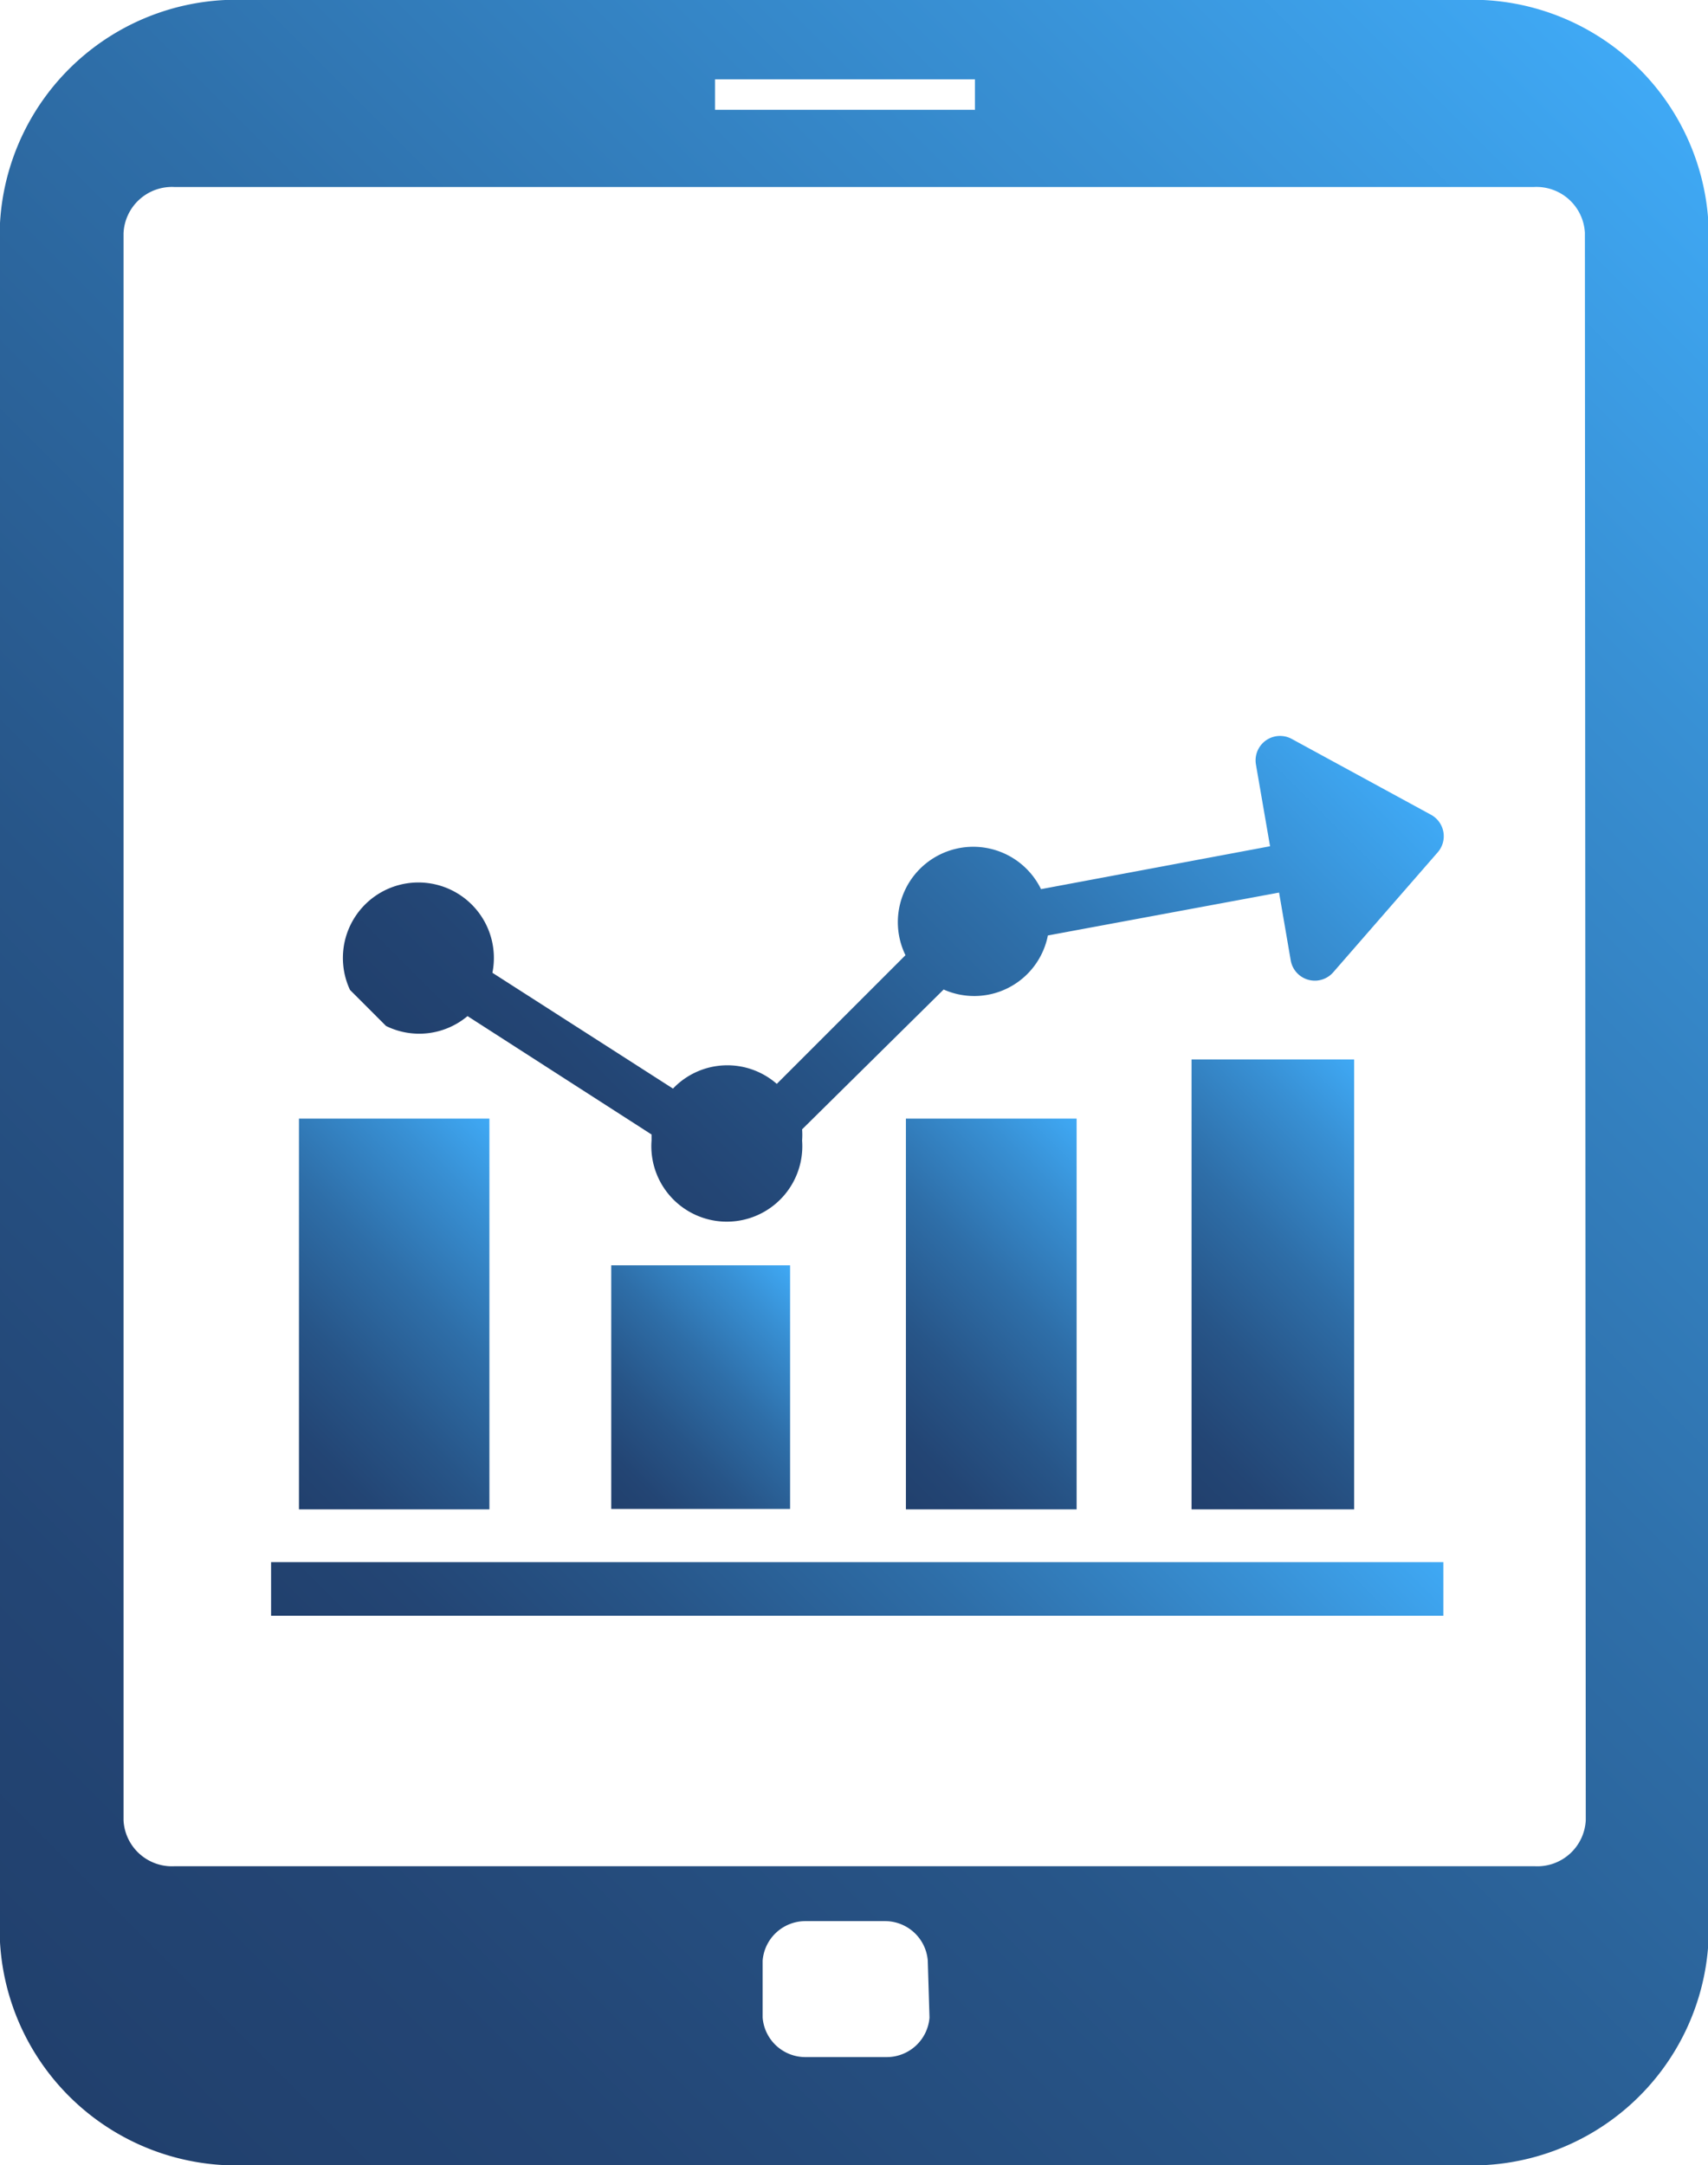
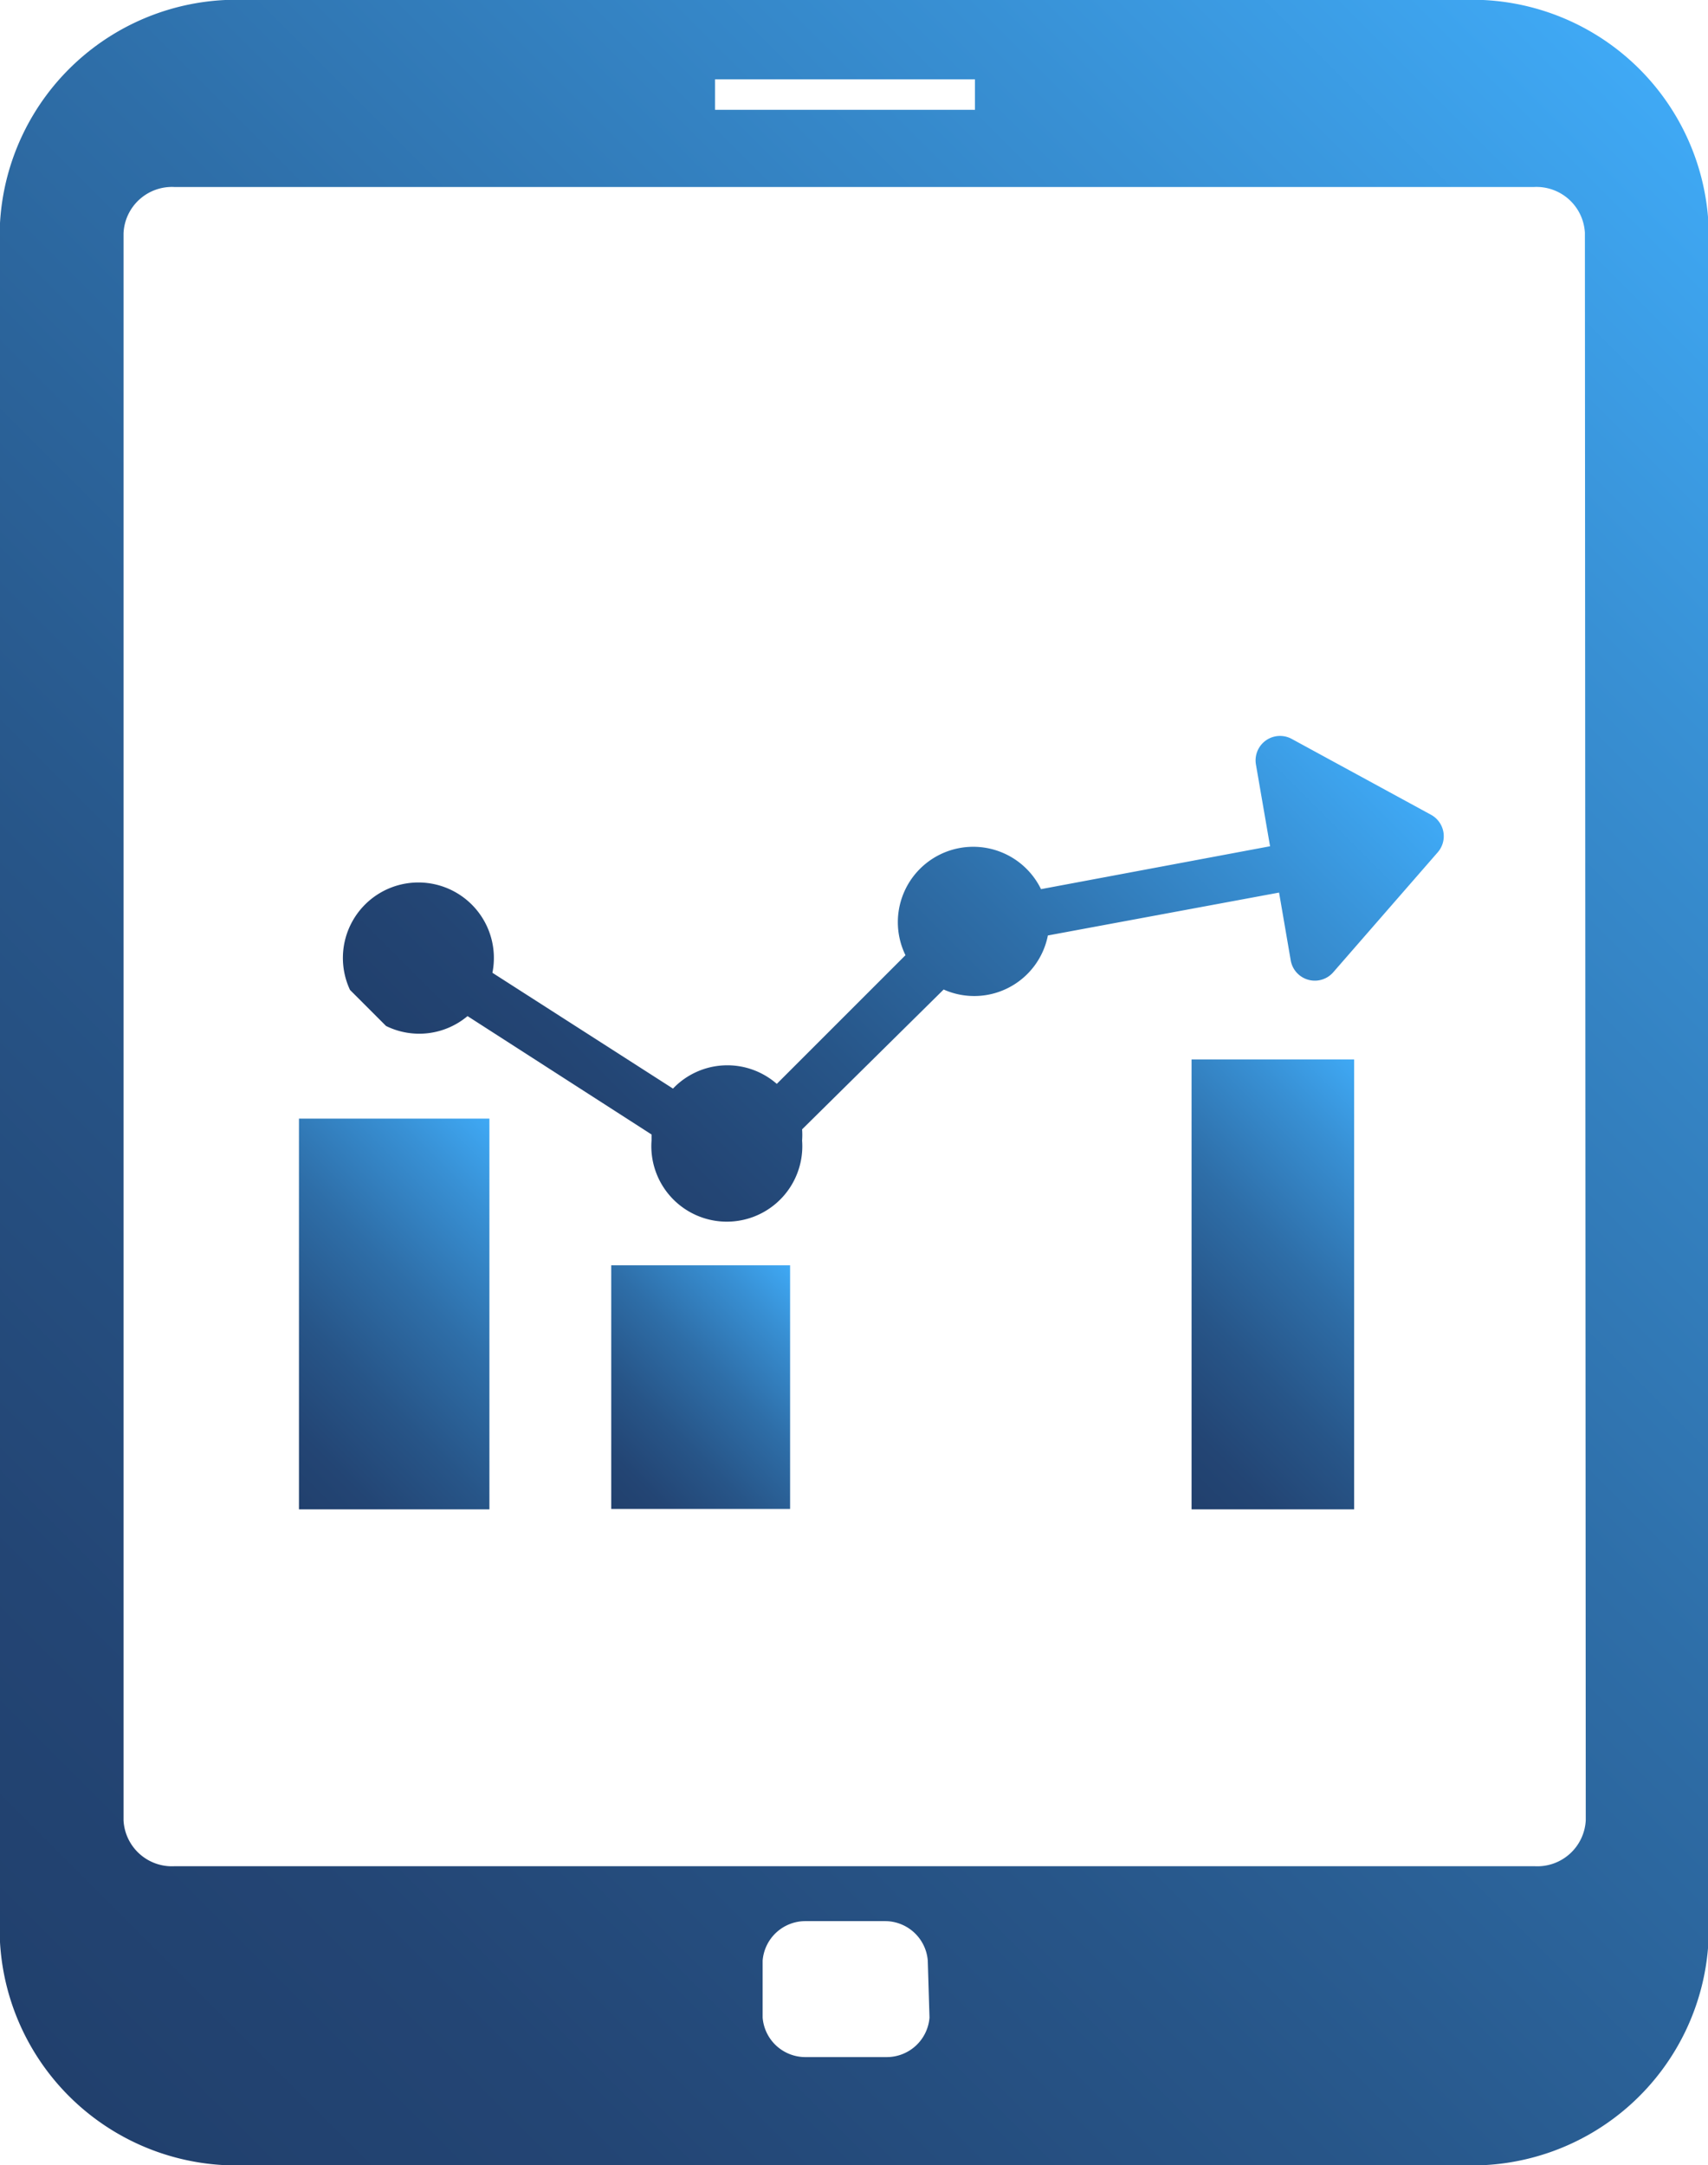
<svg xmlns="http://www.w3.org/2000/svg" xmlns:xlink="http://www.w3.org/1999/xlink" viewBox="0 0 39.82 50.48">
  <defs>
    <style>.cls-1{fill:url(#linear-gradient);}.cls-2{fill:url(#linear-gradient-2);}.cls-3{fill:url(#linear-gradient-3);}.cls-4{fill:url(#linear-gradient-4);}.cls-5{fill:url(#linear-gradient-5);}.cls-6{fill:url(#linear-gradient-6);}.cls-7{fill:url(#linear-gradient-7);}</style>
    <linearGradient id="linear-gradient" x1="-1.06" y1="46.21" x2="40.88" y2="4.27" gradientUnits="userSpaceOnUse">
      <stop offset="0" stop-color="#21406d" />
      <stop offset="0.13" stop-color="#234574" />
      <stop offset="0.33" stop-color="#275588" />
      <stop offset="0.57" stop-color="#2e6ea8" />
      <stop offset="0.83" stop-color="#3890d4" />
      <stop offset="1" stop-color="#3fa9f5" />
    </linearGradient>
    <linearGradient id="linear-gradient-2" x1="13.38" y1="28.32" x2="28.03" y2="13.67" xlink:href="#linear-gradient" />
    <linearGradient id="linear-gradient-3" x1="19.84" y1="33.9" x2="26.38" y2="27.36" xlink:href="#linear-gradient" />
    <linearGradient id="linear-gradient-4" x1="26.11" y1="33.51" x2="33.25" y2="26.37" xlink:href="#linear-gradient" />
    <linearGradient id="linear-gradient-5" x1="5.81" y1="34.02" x2="12.58" y2="27.25" xlink:href="#linear-gradient" />
    <linearGradient id="linear-gradient-6" x1="13.88" y1="34.81" x2="18.8" y2="29.88" xlink:href="#linear-gradient" />
    <linearGradient id="linear-gradient-7" x1="12.84" y1="44.2" x2="27.13" y2="29.9" xlink:href="#linear-gradient" />
  </defs>
  <title>Asset 3</title>
  <g id="Layer_2" data-name="Layer 2">
    <g id="difference.html">
      <g id="_anchor4" data-name="#anchor4">
        <path class="cls-1" d="M34.06,0H5.77A5.52,5.52,0,0,0,0,5.2V45.28a5.52,5.52,0,0,0,5.77,5.2H34.06a5.52,5.52,0,0,0,5.77-5.2V5.2A5.52,5.52,0,0,0,34.06,0ZM16.67,1.85h6.06v.71H16.67Zm5,45.19a1,1,0,0,1-1,.92H18.78a1,1,0,0,1-1-.92V45.71a1,1,0,0,1,1-.92h1.85a1,1,0,0,1,1,.92Zm15.3-4.6a1.13,1.13,0,0,1-1.19,1.07H4.07a1.13,1.13,0,0,1-1.19-1.07v-37A1.13,1.13,0,0,1,4.07,4.36H35.76a1.13,1.13,0,0,1,1.19,1.07Z" />
        <path class="cls-2" d="M8.16,23.08a1.76,1.76,0,1,1,3.32-.4l4.21,2.7a1.75,1.75,0,0,1,2.42-.11l3-3a1.75,1.75,0,0,1,3.16-1.54l5.34-1-.33-1.91a.57.57,0,0,1,.84-.59L33.37,19a.57.57,0,0,1,.15.87l-2.43,2.79a.57.57,0,0,1-1-.28l-.27-1.57-5.39,1A1.75,1.75,0,0,1,22,23.07L18.7,26.33a1.78,1.78,0,0,1,0,.26,1.76,1.76,0,1,1-3.51,0s0-.09,0-.14L10.9,23.69A1.75,1.75,0,0,1,9,23.92" />
-         <rect class="cls-3" x="21.12" y="26.08" width="3.98" height="9.11" />
        <rect class="cls-4" x="27.78" y="24.7" width="3.79" height="10.49" />
        <rect class="cls-5" x="6.97" y="26.08" width="4.44" height="9.11" />
        <rect class="cls-6" x="14.25" y="29.5" width="4.17" height="5.68" />
-         <rect class="cls-7" x="6.32" y="36.42" width="27.33" height="1.25" />
      </g>
    </g>
  </g>
</svg>